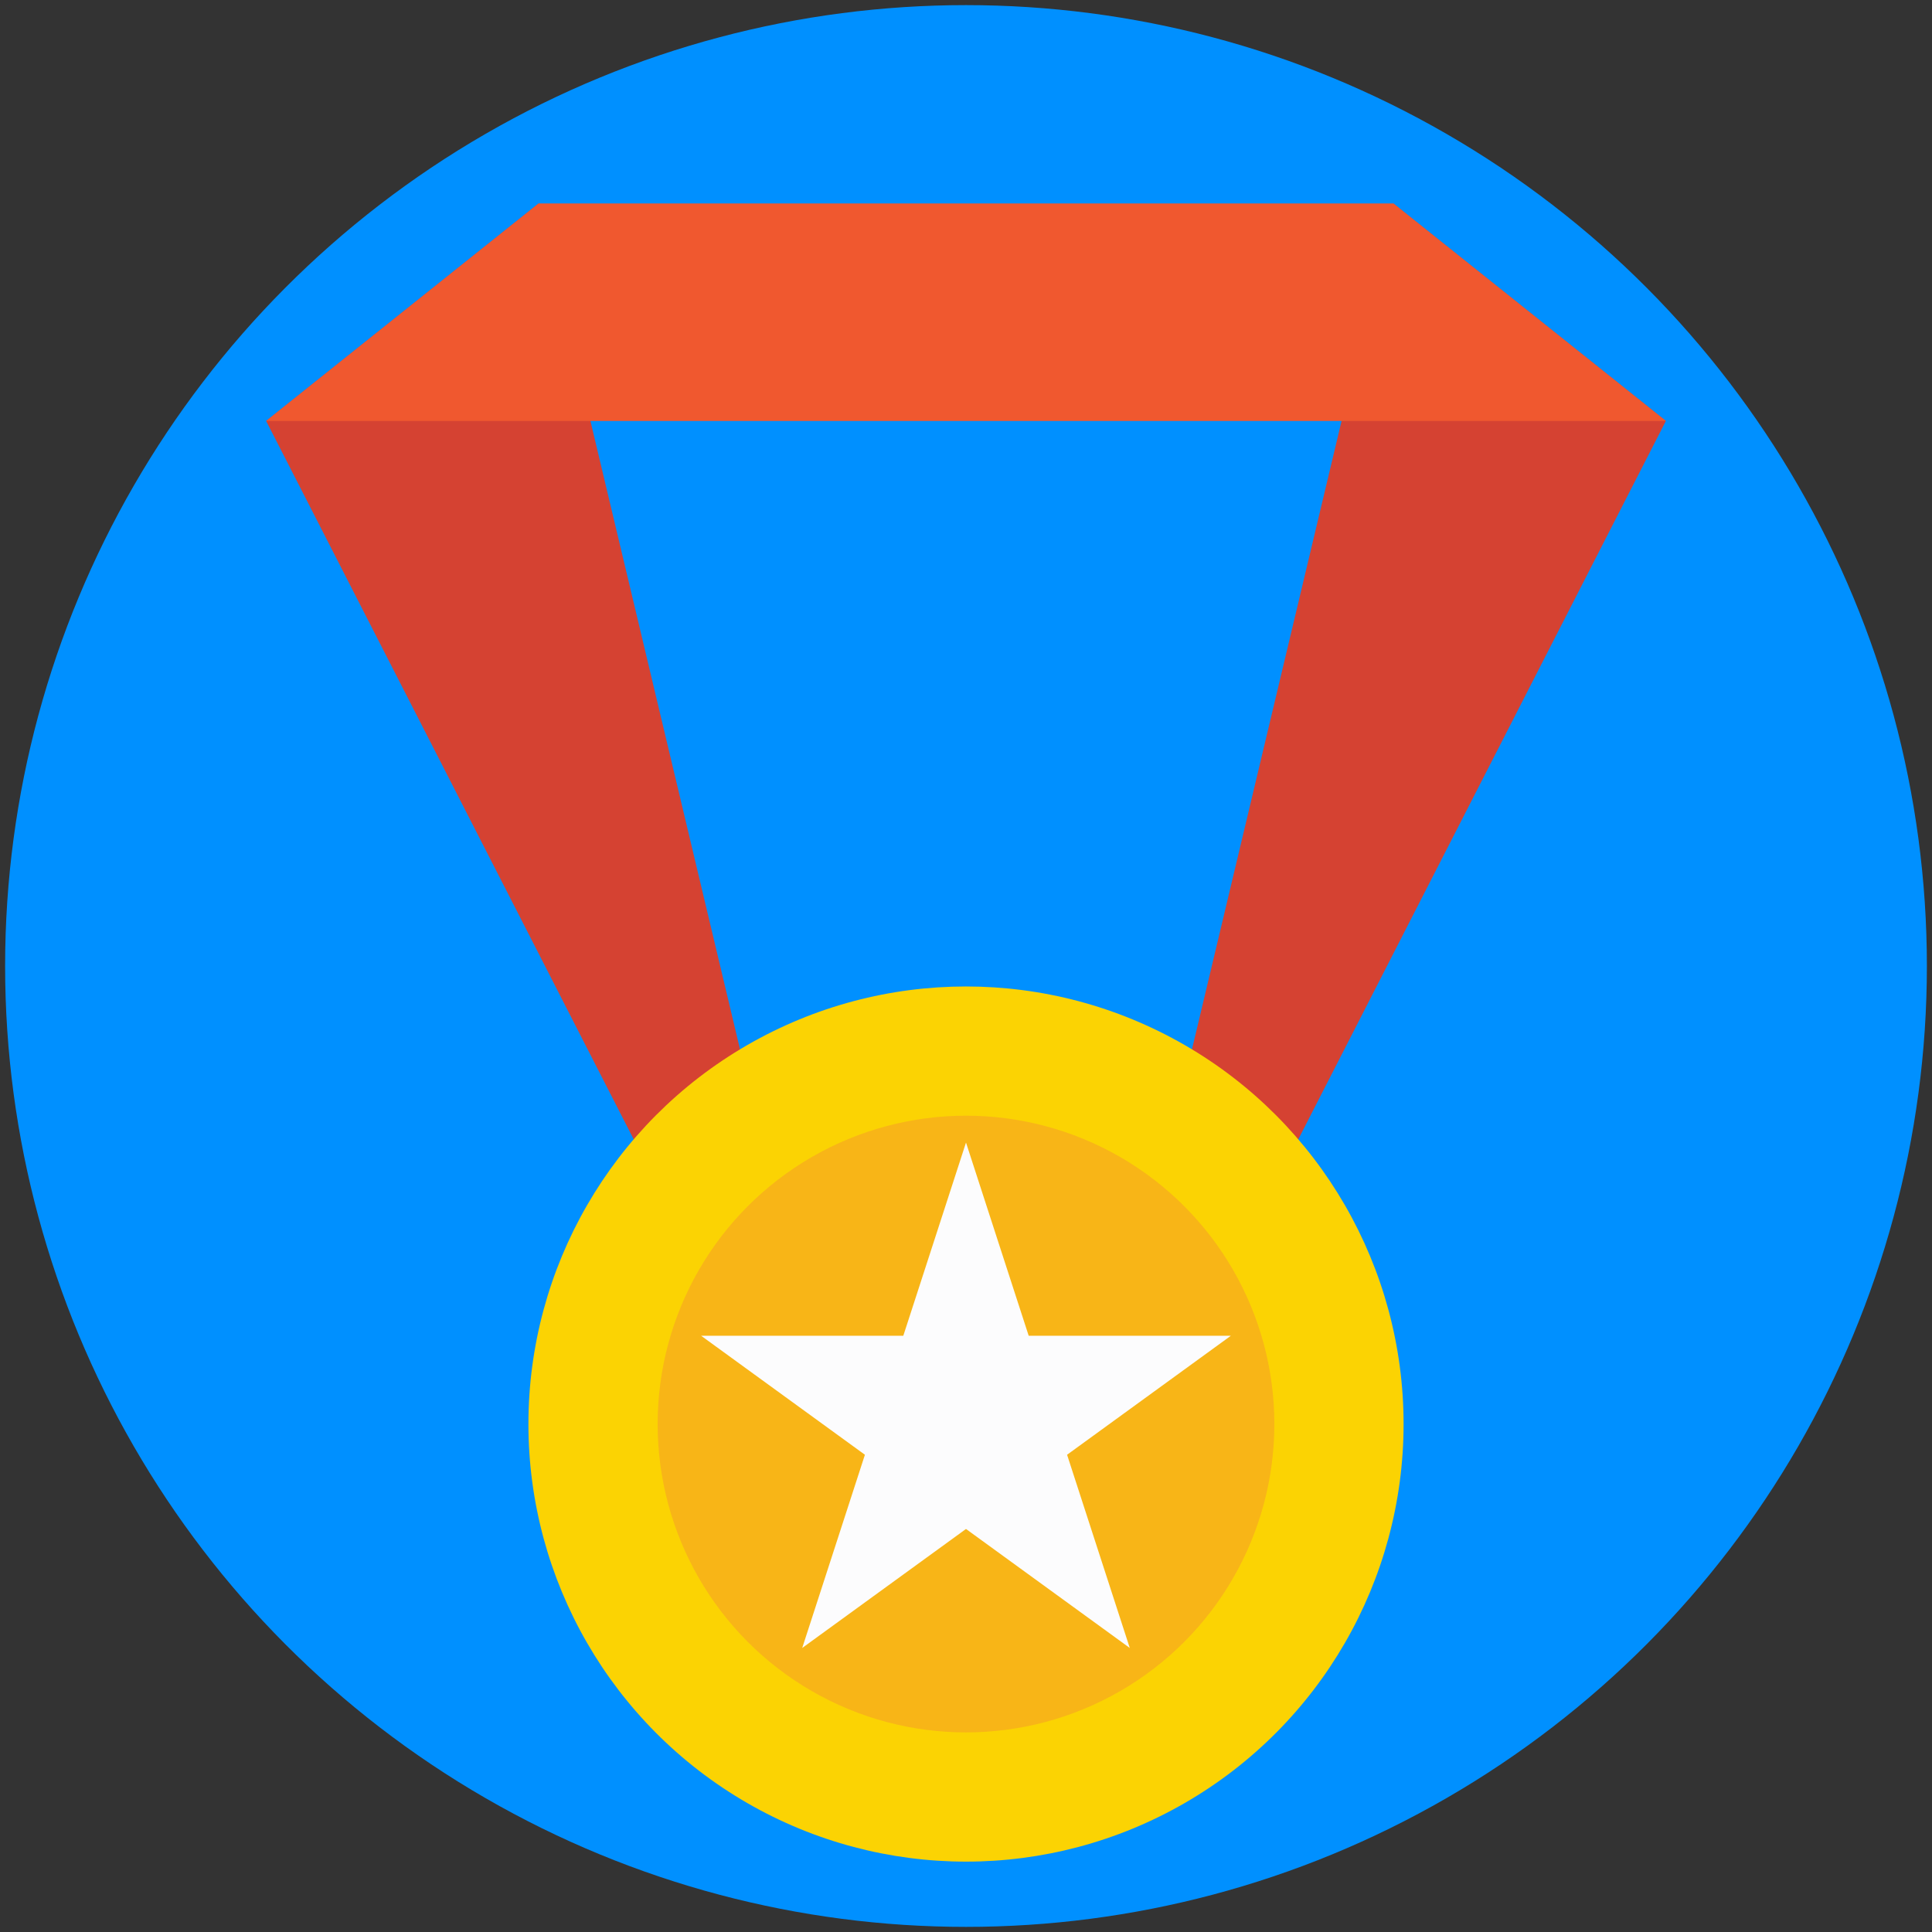
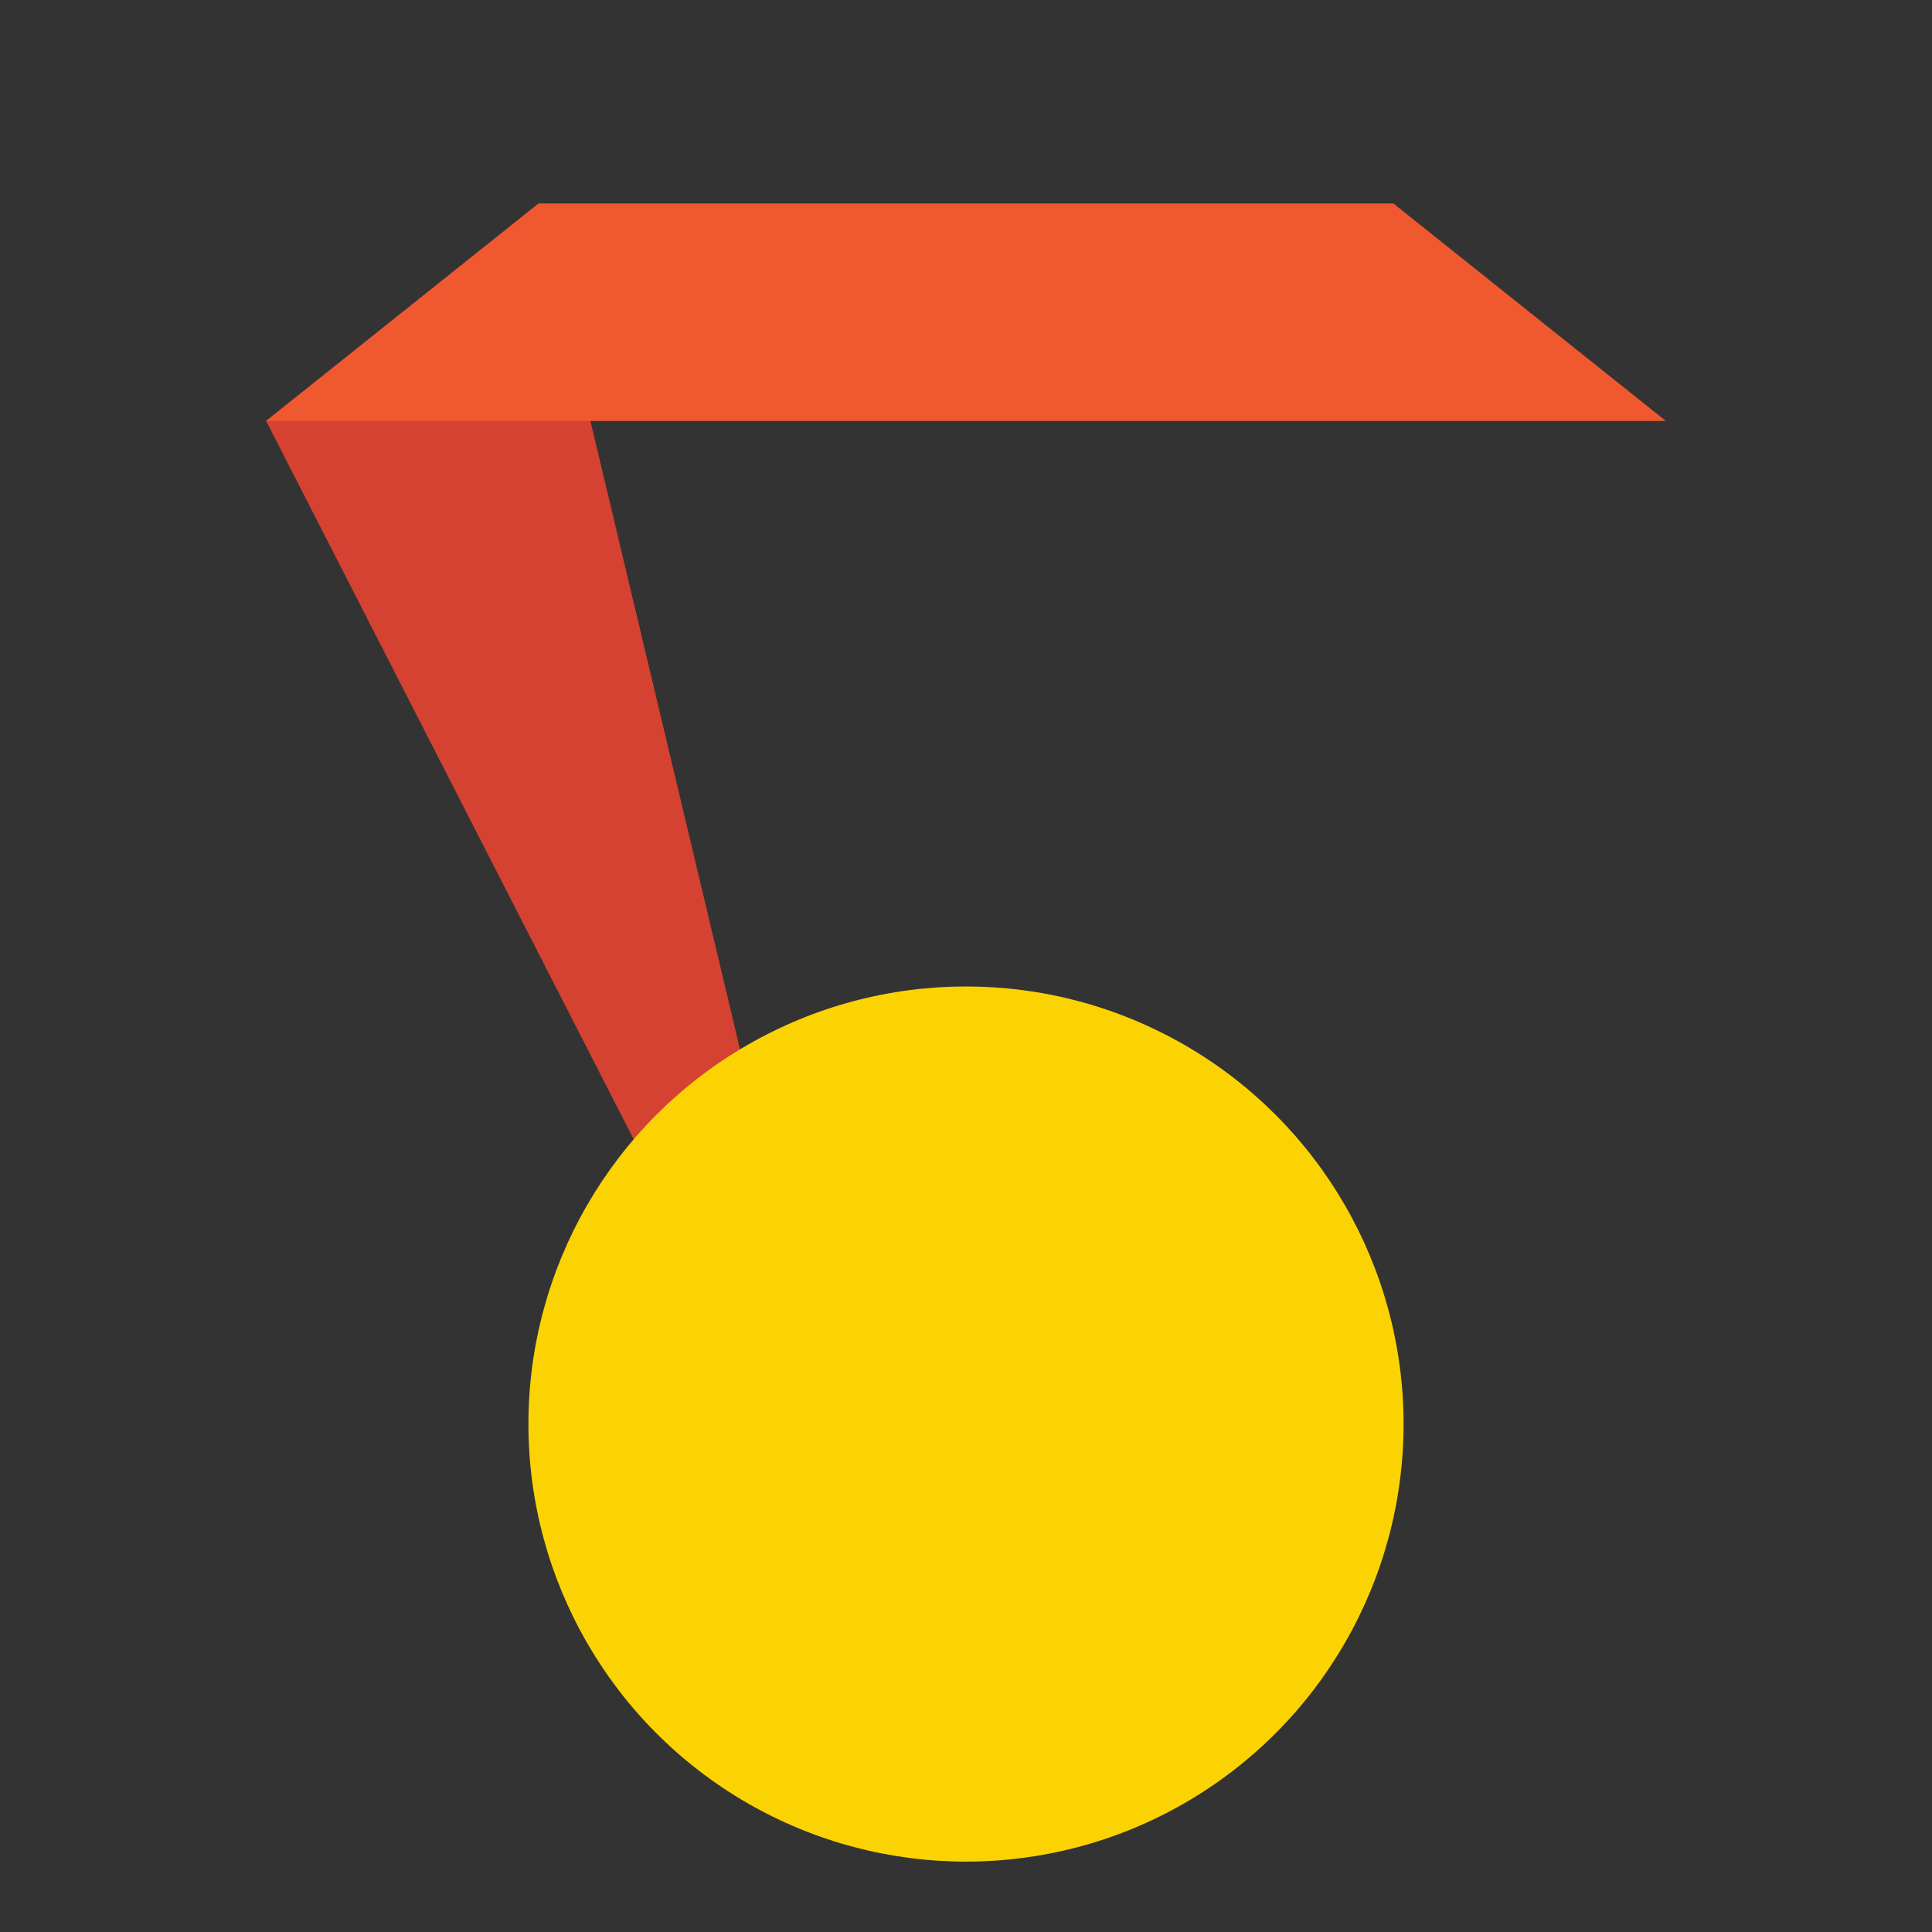
<svg xmlns="http://www.w3.org/2000/svg" id="Layer_1" enable-background="new 0 0 151 151" height="512" viewBox="0 0 151 151" width="512">
  <rect x="0" y="0" width="151" height="151" fill="#333333" stroke="none" />
  <g>
-     <circle cx="75.5" cy="75.5" fill="#0090ff" r="75.1" />
    <g>
      <path d="m20.8 32.9 39.5 77.2 3.7-2.2-21.9-92z" fill="#d54232" />
-       <path d="m130.2 32.9-39.5 77.2-3.7-2.2 21.9-92z" fill="#d54232" />
      <circle cx="75.5" cy="111.3" fill="#fbd303" r="34.2" />
-       <circle cx="75.5" cy="111.3" fill="#f8b517" r="24.1" />
      <path d="m130.2 32.9h-109.4l21.3-17h66.8z" fill="#f0582f" />
-       <path d="m75.5 89.3 4.9 15.1h15.8l-12.8 9.3 4.9 15.1-12.8-9.3-12.8 9.3 4.9-15.1-12.8-9.3h15.8z" fill="#fcfcfd" />
    </g>
  </g>
</svg>